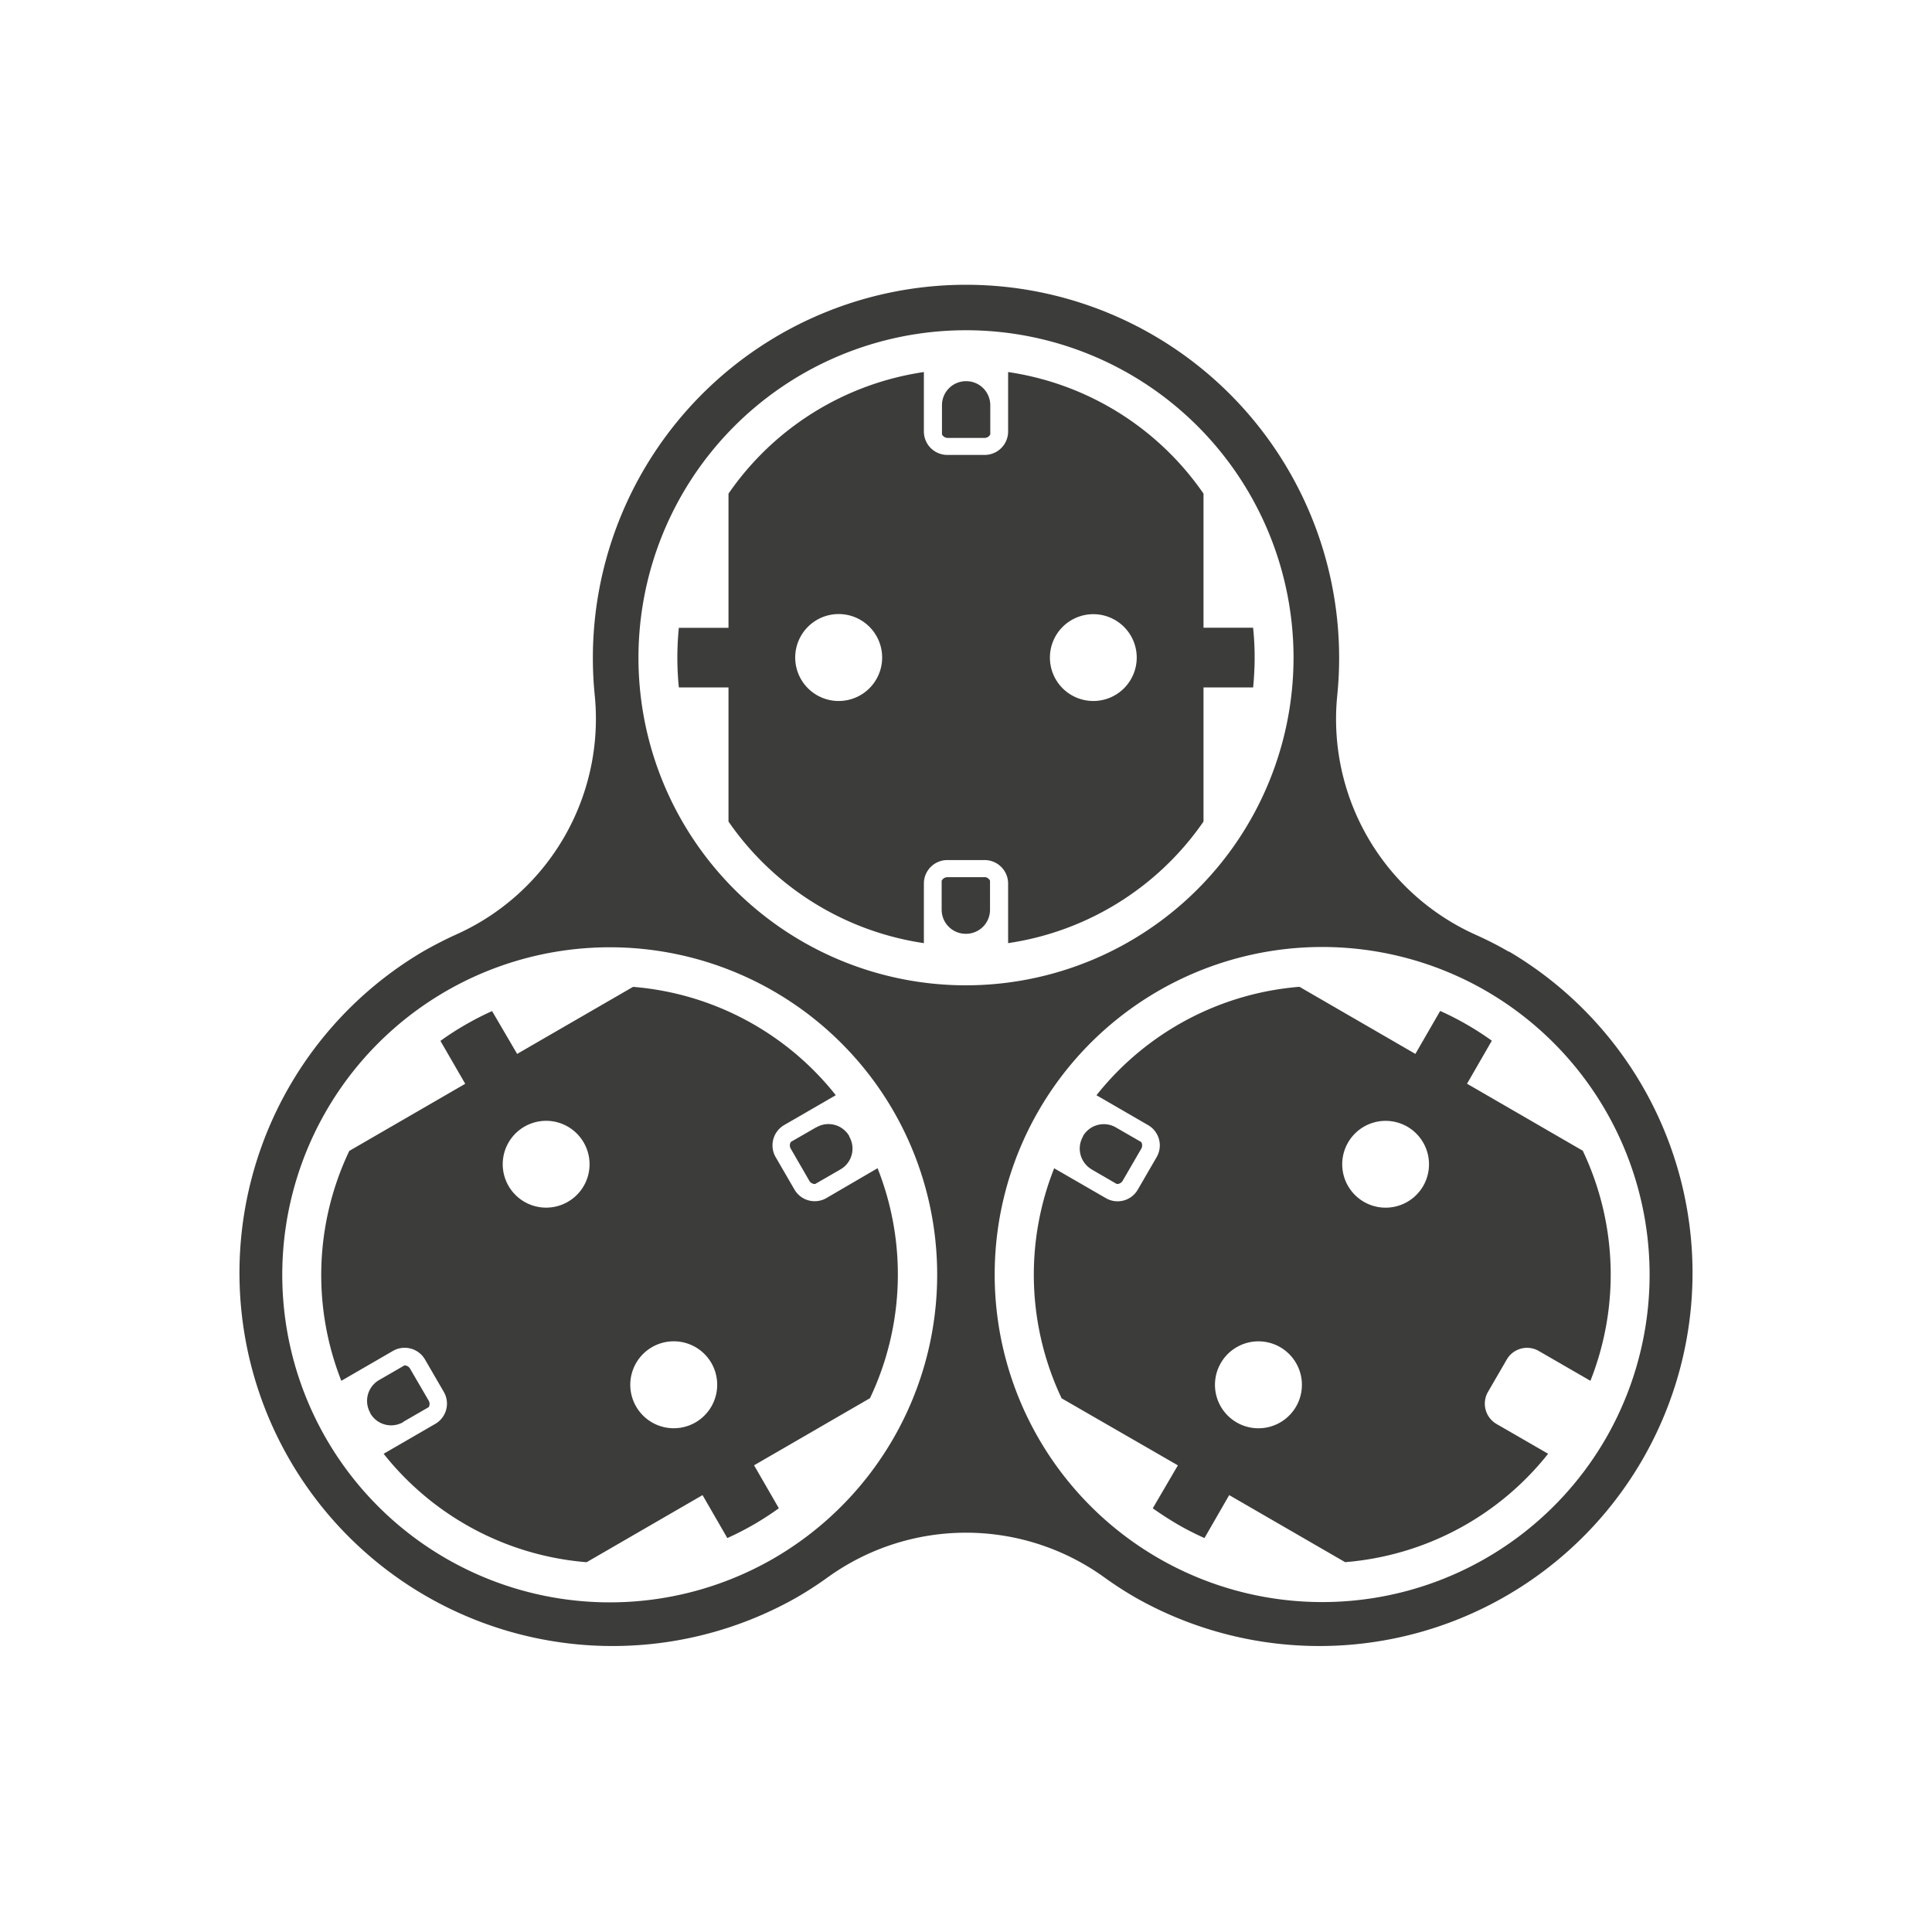
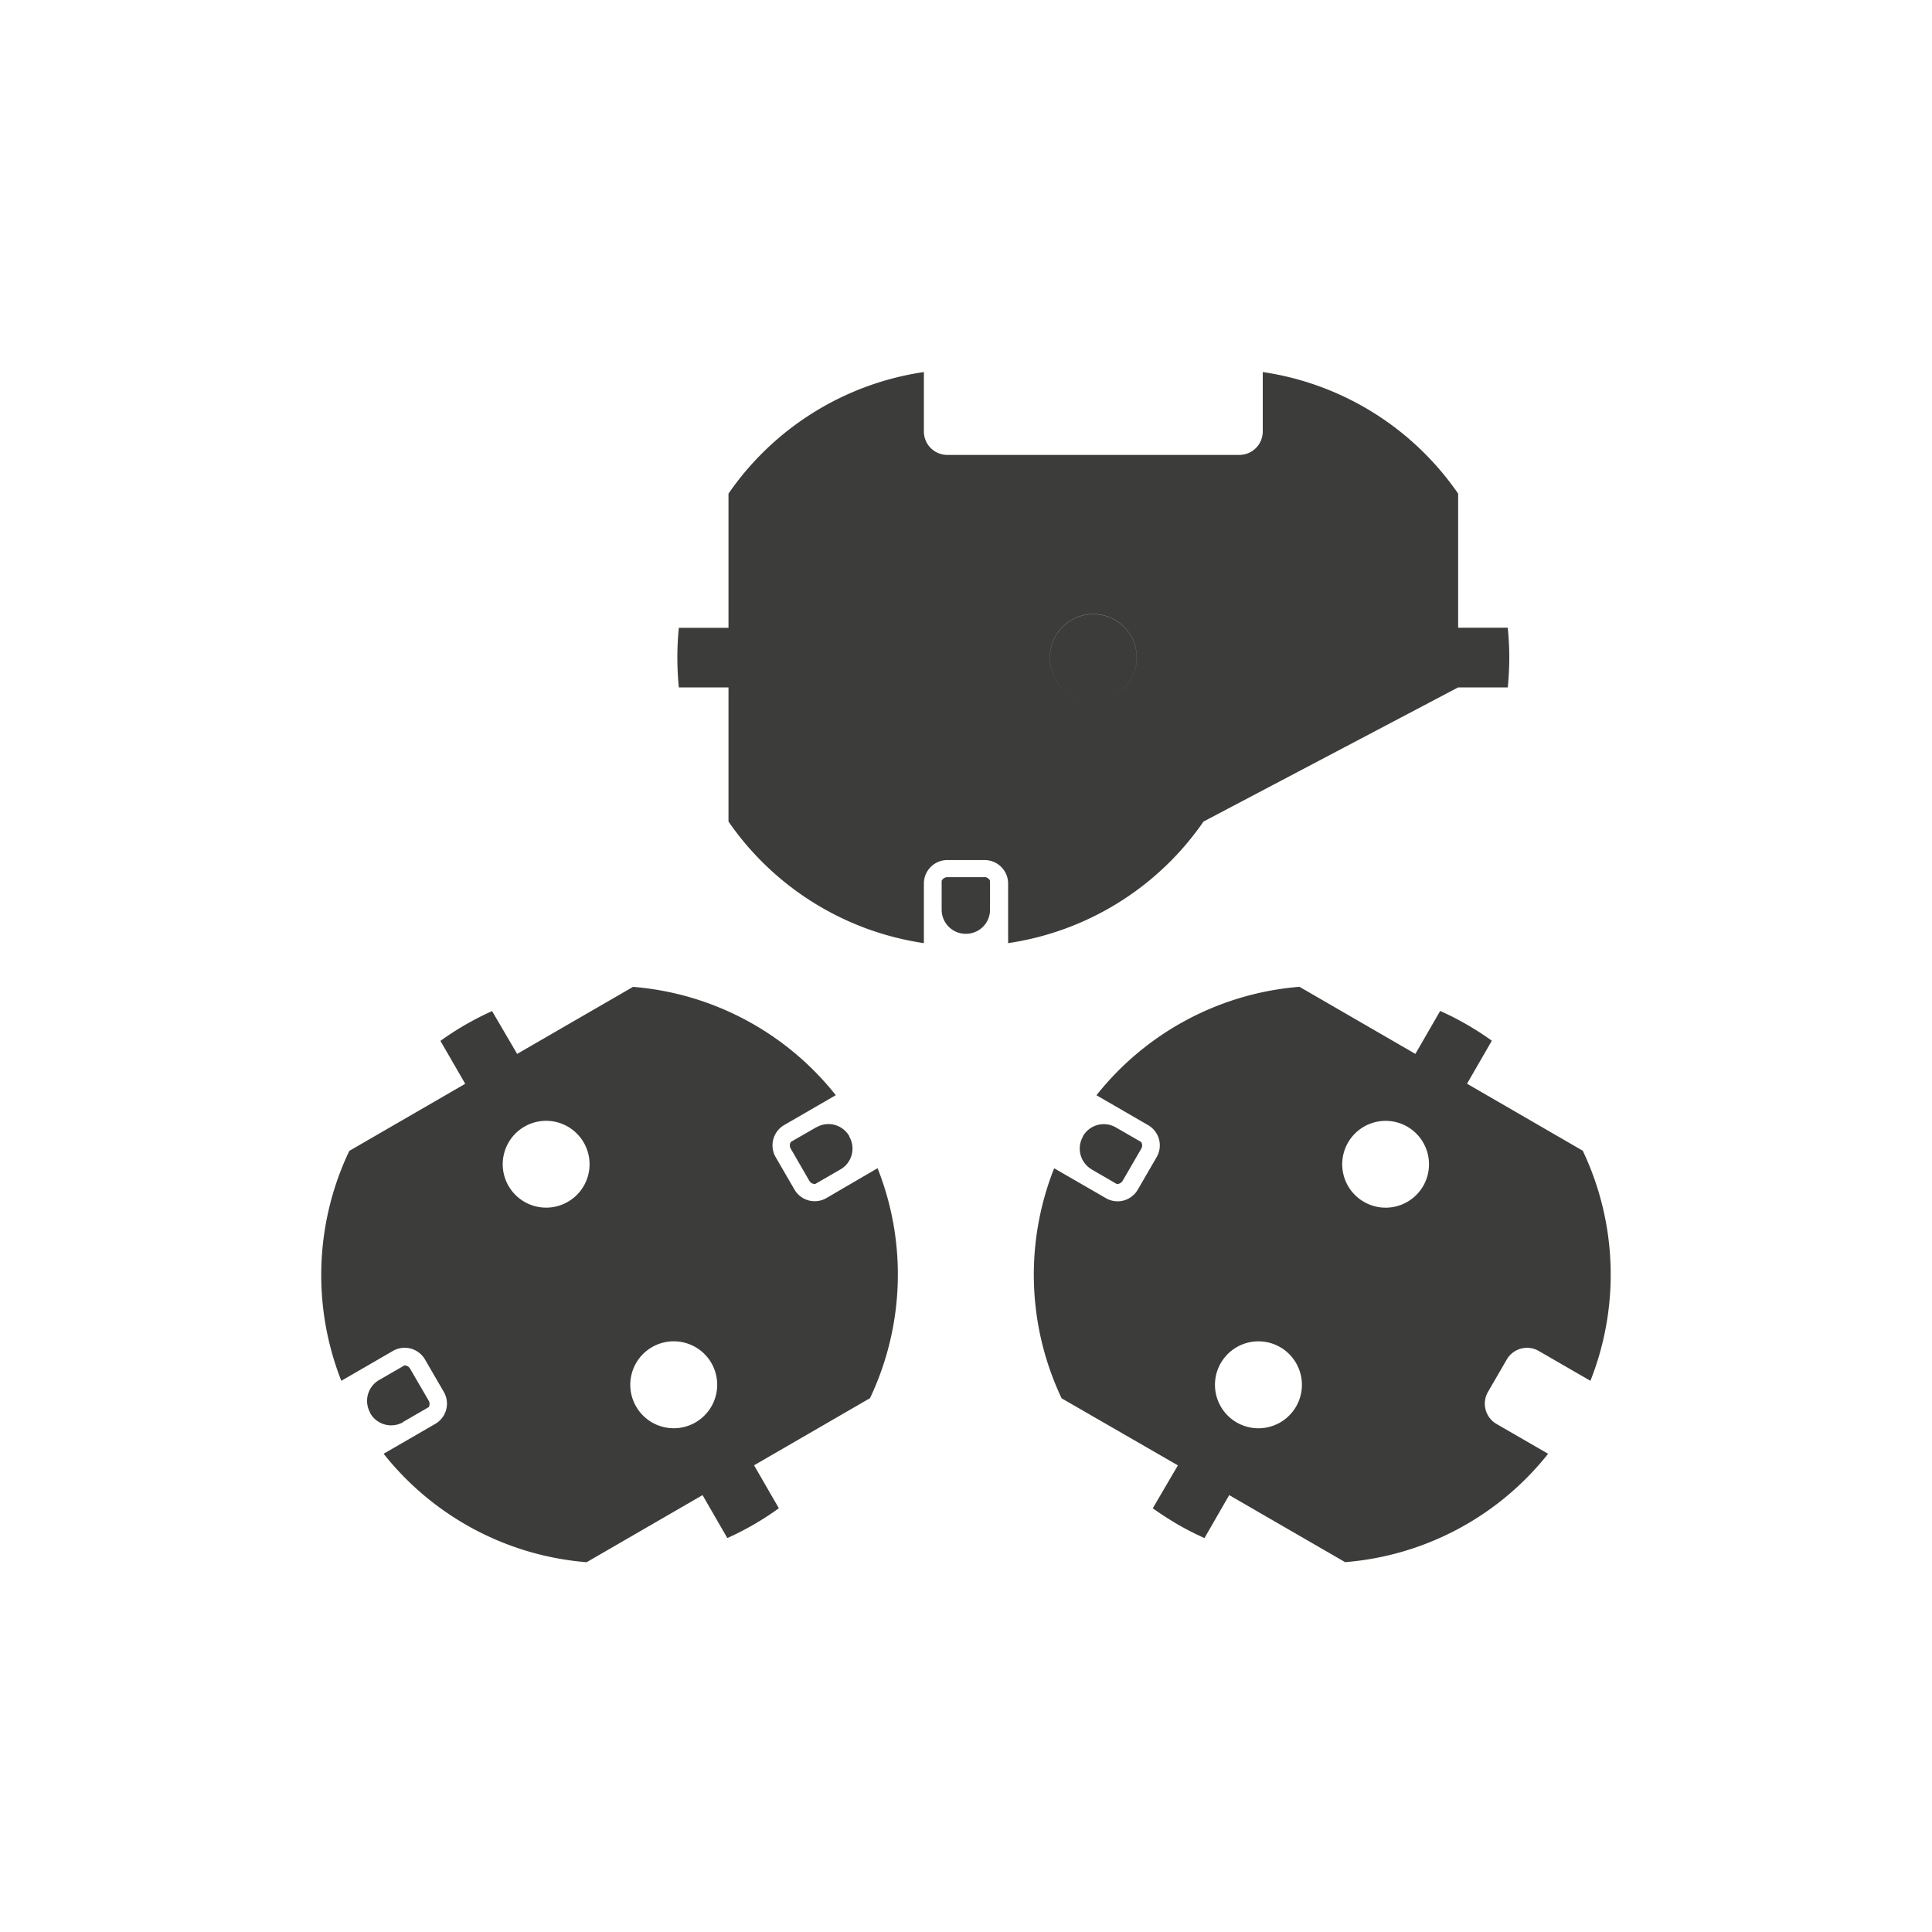
<svg xmlns="http://www.w3.org/2000/svg" id="Layer_1" data-name="Layer 1" viewBox="0 0 300 300">
  <defs>
    <style>.cls-1{fill:#3c3c3b;}</style>
  </defs>
-   <path class="cls-1" d="M169.77,108.85a6.74,6.74,0,1,1,6.74-6.74,6.74,6.74,0,0,1-6.74,6.74m-39.54,0a6.75,6.75,0,1,1,6.75-6.74,6.75,6.75,0,0,1-6.75,6.74m56.65-2.11h7.71c.14-1.52.23-3.07.23-4.63a44.49,44.49,0,0,0-.24-4.64l-7.7,0V76.65a44.76,44.76,0,0,0-30.34-18.88V67a3.64,3.64,0,0,1-3.63,3.64H147.1A3.64,3.64,0,0,1,143.46,67V57.77a44.76,44.76,0,0,0-30.34,18.88V97.49h-7.71c-.15,1.51-.23,3.05-.23,4.61s.08,3.12.23,4.64h7.71v20.83a44.83,44.83,0,0,0,30.34,18.88V137.2a3.64,3.64,0,0,1,3.64-3.65h5.8a3.65,3.65,0,0,1,3.64,3.64v9.26a44.81,44.81,0,0,0,30.34-18.88Z" />
+   <path class="cls-1" d="M169.77,108.85a6.74,6.74,0,1,1,6.74-6.74,6.74,6.74,0,0,1-6.74,6.74a6.75,6.75,0,1,1,6.75-6.74,6.75,6.75,0,0,1-6.75,6.74m56.65-2.11h7.71c.14-1.52.23-3.07.23-4.63a44.49,44.49,0,0,0-.24-4.64l-7.7,0V76.65a44.76,44.76,0,0,0-30.34-18.88V67a3.64,3.64,0,0,1-3.63,3.64H147.1A3.64,3.64,0,0,1,143.46,67V57.77a44.76,44.76,0,0,0-30.34,18.88V97.49h-7.71c-.15,1.51-.23,3.05-.23,4.61s.08,3.12.23,4.64h7.71v20.83a44.83,44.83,0,0,0,30.34,18.88V137.2a3.64,3.64,0,0,1,3.64-3.65h5.8a3.65,3.65,0,0,1,3.64,3.64v9.26a44.81,44.81,0,0,0,30.34-18.88Z" />
  <path class="cls-1" d="M68.39,161.61h0Z" />
  <path class="cls-1" d="M108,220.87a6.75,6.75,0,1,1,2.47-9.21,6.76,6.76,0,0,1-2.47,9.21M88.17,186.62a6.74,6.74,0,1,1,2.47-9.21,6.73,6.73,0,0,1-2.47,9.21m40.18-.6a3.63,3.63,0,0,1-5-1.33l-2.9-5a3.65,3.65,0,0,1,1.33-5l8-4.63A44.76,44.76,0,0,0,98.3,153.24l-18,10.41L76.41,157a45.72,45.72,0,0,0-4.12,2.11,43.35,43.35,0,0,0-3.9,2.52l3.85,6.66-18,10.42A44.81,44.81,0,0,0,53,214.41l8-4.63a3.65,3.65,0,0,1,5,1.33l2.9,5a3.63,3.63,0,0,1-1.33,5l-8,4.63a44.81,44.81,0,0,0,31.52,16.84l18-10.42,3.85,6.67a45.64,45.64,0,0,0,8-4.63l-3.85-6.67,18-10.42a44.79,44.79,0,0,0,1.18-35.71Z" />
-   <path class="cls-1" d="M249.36,223.34a50.86,50.86,0,1,1-18.62-69.48,50.93,50.93,0,0,1,18.62,69.48M150,153a50.86,50.86,0,1,1,50.86-50.85A50.91,50.91,0,0,1,150,153m-29.88,89a50.86,50.86,0,1,1,18.62-69.47A50.93,50.93,0,0,1,120.12,242m114.16-94.22c-1.7-1-3.43-1.86-5.18-2.65a36.7,36.7,0,0,1-21.45-37.17c.19-1.91.29-3.85.29-5.8a57.94,57.94,0,0,0-115.88,0c0,2,.1,3.89.29,5.8A36.7,36.7,0,0,1,70.9,145.08c-1.75.79-3.48,1.68-5.18,2.65a57.94,57.94,0,0,0,57.94,100.35,57.35,57.35,0,0,0,4.88-3.16,36.72,36.72,0,0,1,42.92,0,57.35,57.35,0,0,0,4.88,3.16,57.94,57.94,0,0,0,57.94-100.35" />
  <path class="cls-1" d="M221,184.15a6.74,6.74,0,1,1-2.47-9.2,6.75,6.75,0,0,1,2.47,9.2M201.26,218.4a6.75,6.75,0,1,1-2.47-9.21,6.75,6.75,0,0,1,2.47,9.21m44.54-39.7-18-10.42,3.85-6.68a45.39,45.39,0,0,0-3.89-2.51,43.42,43.42,0,0,0-4.13-2.11l-3.85,6.67-18-10.42a44.81,44.81,0,0,0-31.52,16.84l8,4.63a3.63,3.63,0,0,1,1.33,5l-2.9,5a3.62,3.62,0,0,1-5,1.33l-8-4.62a44.81,44.81,0,0,0,1.16,35.72l18.05,10.41L179,234.21c1.25.88,2.54,1.72,3.89,2.51a44.81,44.81,0,0,0,4.14,2.11l3.84-6.67,18,10.41a44.78,44.78,0,0,0,31.52-16.83l-8-4.62a3.65,3.65,0,0,1-1.33-5l2.9-5a3.64,3.64,0,0,1,5-1.33l8,4.62a44.79,44.79,0,0,0-1.18-35.71" />
  <path class="cls-1" d="M169.49,181.58l3.92,2.27h.06a1,1,0,0,0,.85-.49l2.9-5a1,1,0,0,0,.1-.75.85.85,0,0,0-.12-.28l-3.94-2.27a3.73,3.73,0,0,0-5.1,1.37l0,.06a3.74,3.74,0,0,0,1.37,5.1" />
  <path class="cls-1" d="M126.74,175.05l-3.93,2.26a1.14,1.14,0,0,0-.13.29,1,1,0,0,0,.1.75l2.89,5a1,1,0,0,0,.85.5h.06l3.93-2.27a3.72,3.72,0,0,0,1.36-5.1l0-.07a3.73,3.73,0,0,0-5.1-1.36" />
  <path class="cls-1" d="M62.64,220.77l3.93-2.27a1,1,0,0,0,0-1l-2.91-5a1,1,0,0,0-.85-.48H62.8l-3.93,2.27a3.74,3.74,0,0,0-1.37,5.11l0,.06a3.74,3.74,0,0,0,5.1,1.37" />
  <path class="cls-1" d="M152.9,136.21h-5.79a1,1,0,0,0-.89.55v4.53A3.74,3.74,0,0,0,150,145H150a3.73,3.73,0,0,0,3.73-3.73v-4.52a1,1,0,0,0-.87-.56" />
-   <path class="cls-1" d="M147.1,68h5.8a1,1,0,0,0,.87-.54V62.93A3.73,3.73,0,0,0,150,59.19H150a3.73,3.73,0,0,0-3.73,3.74v4.53a1,1,0,0,0,.87.54" />
</svg>